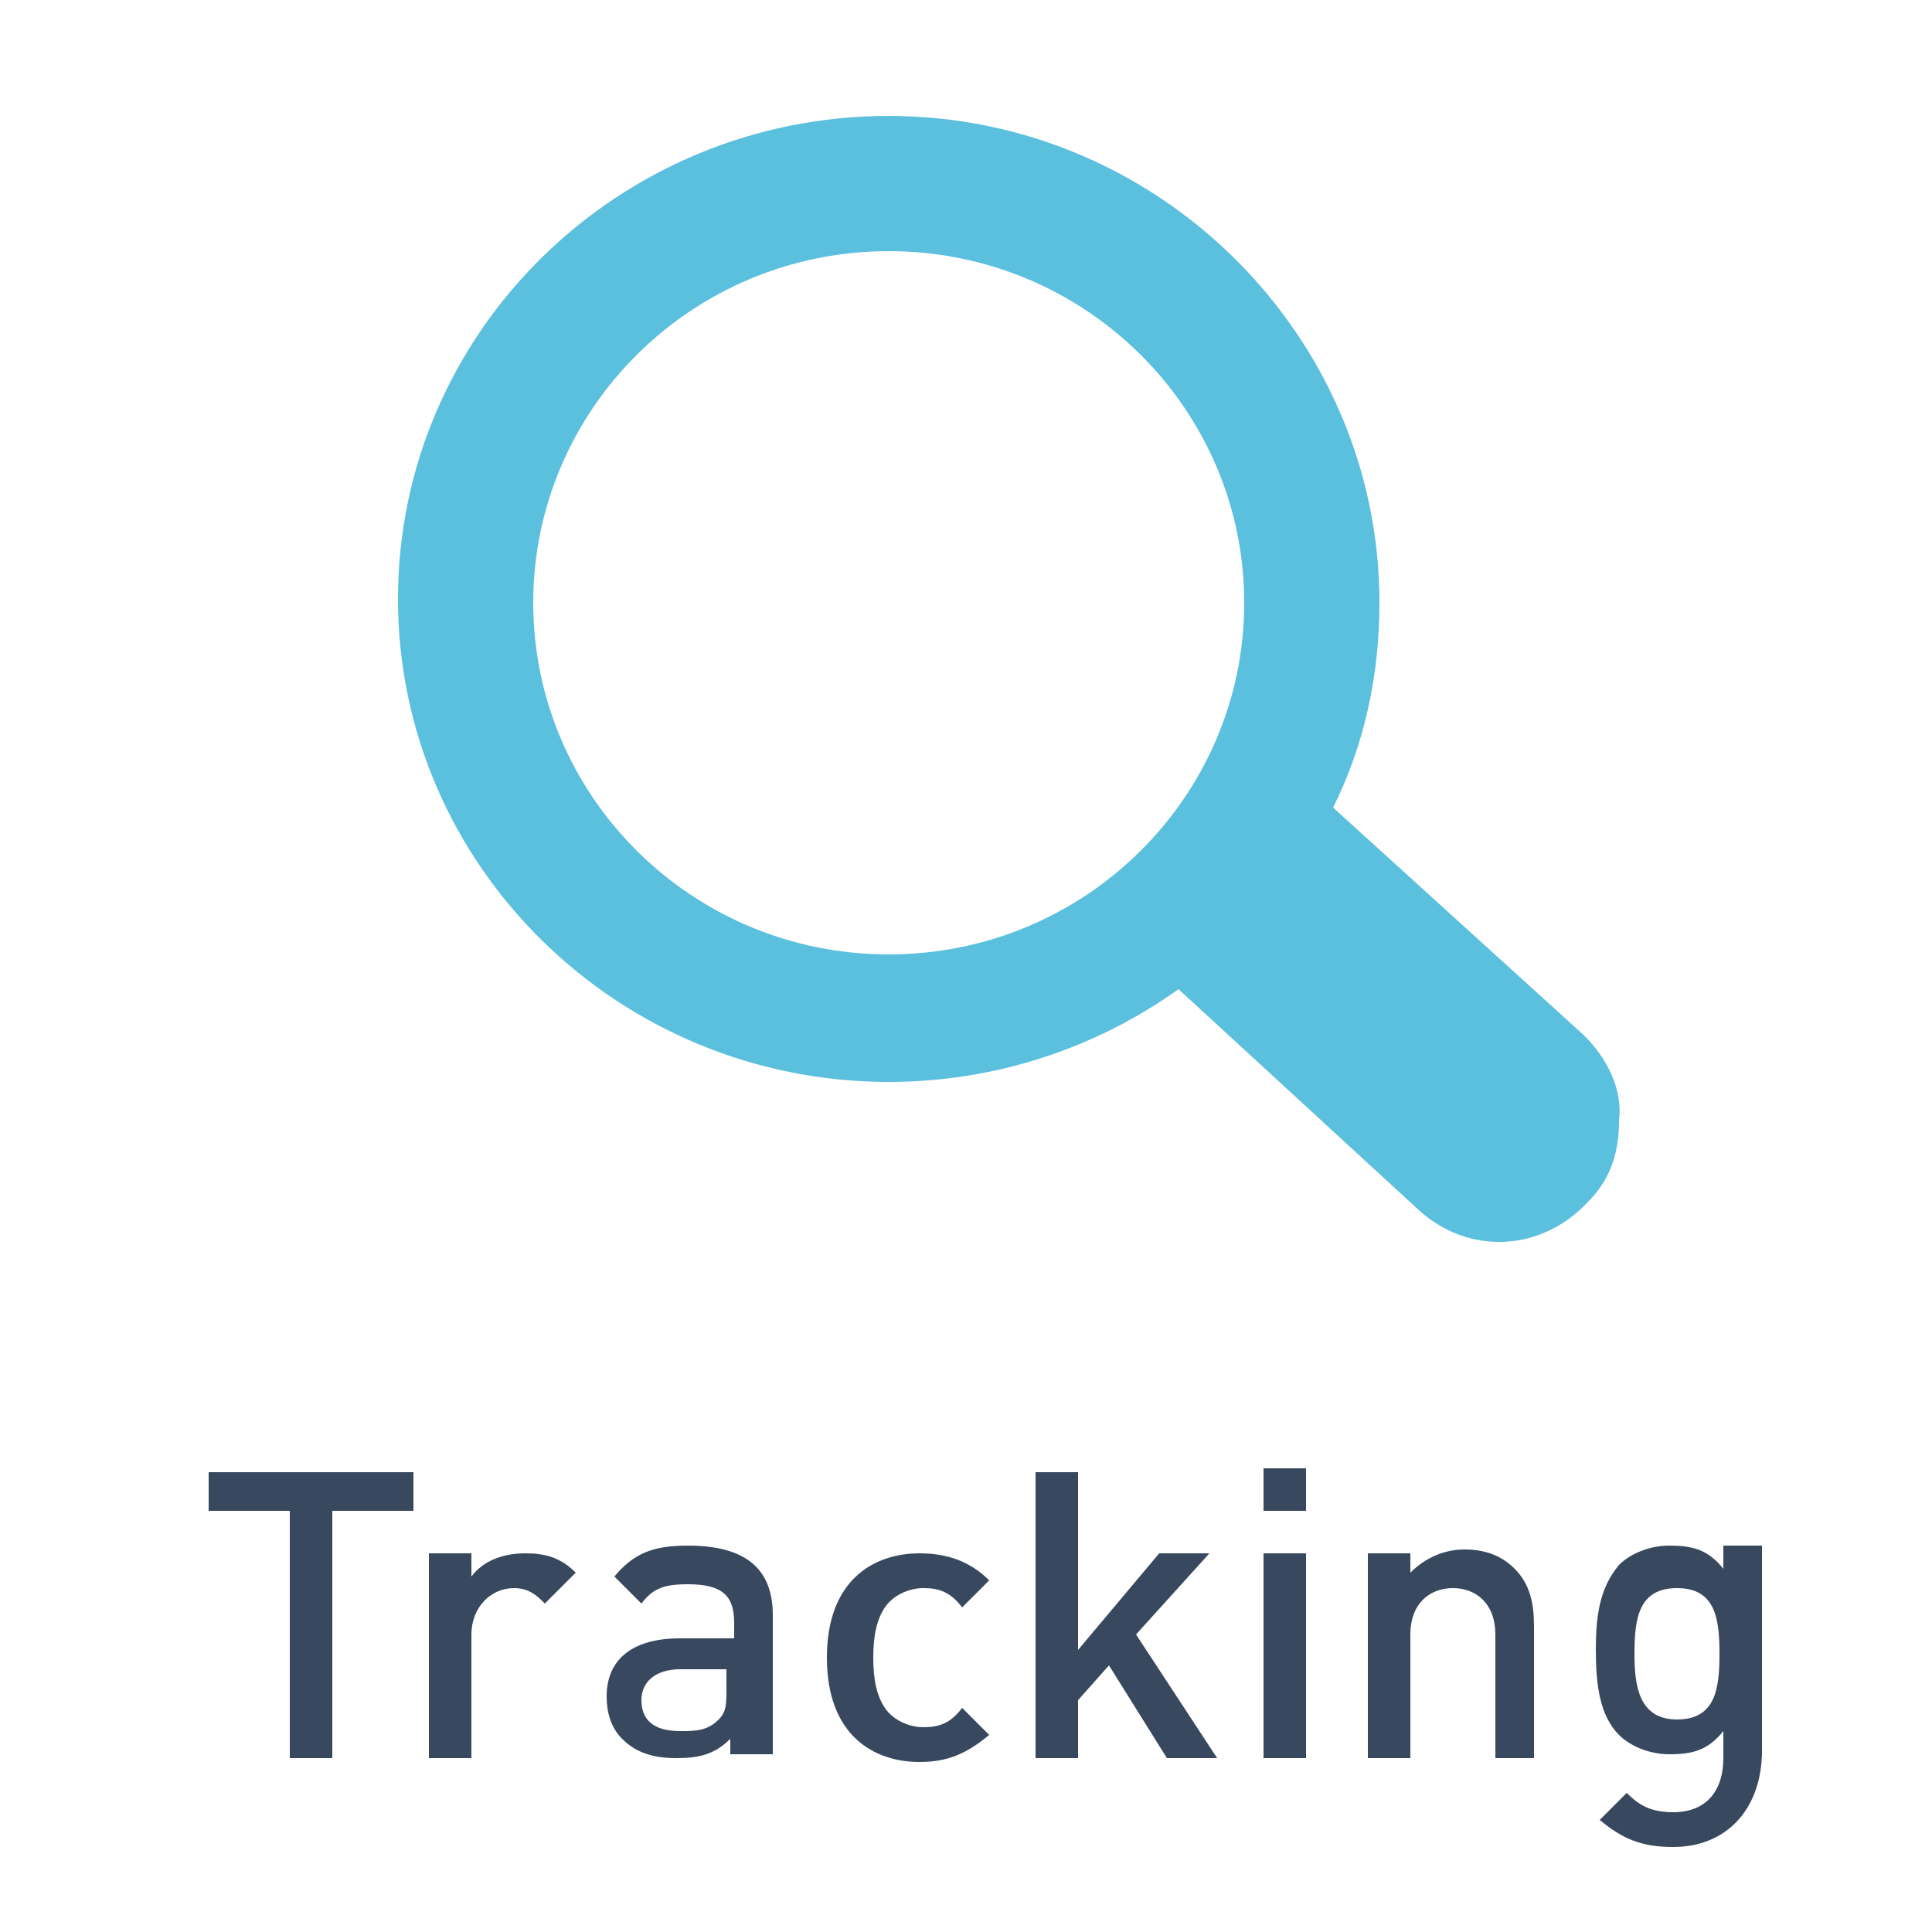
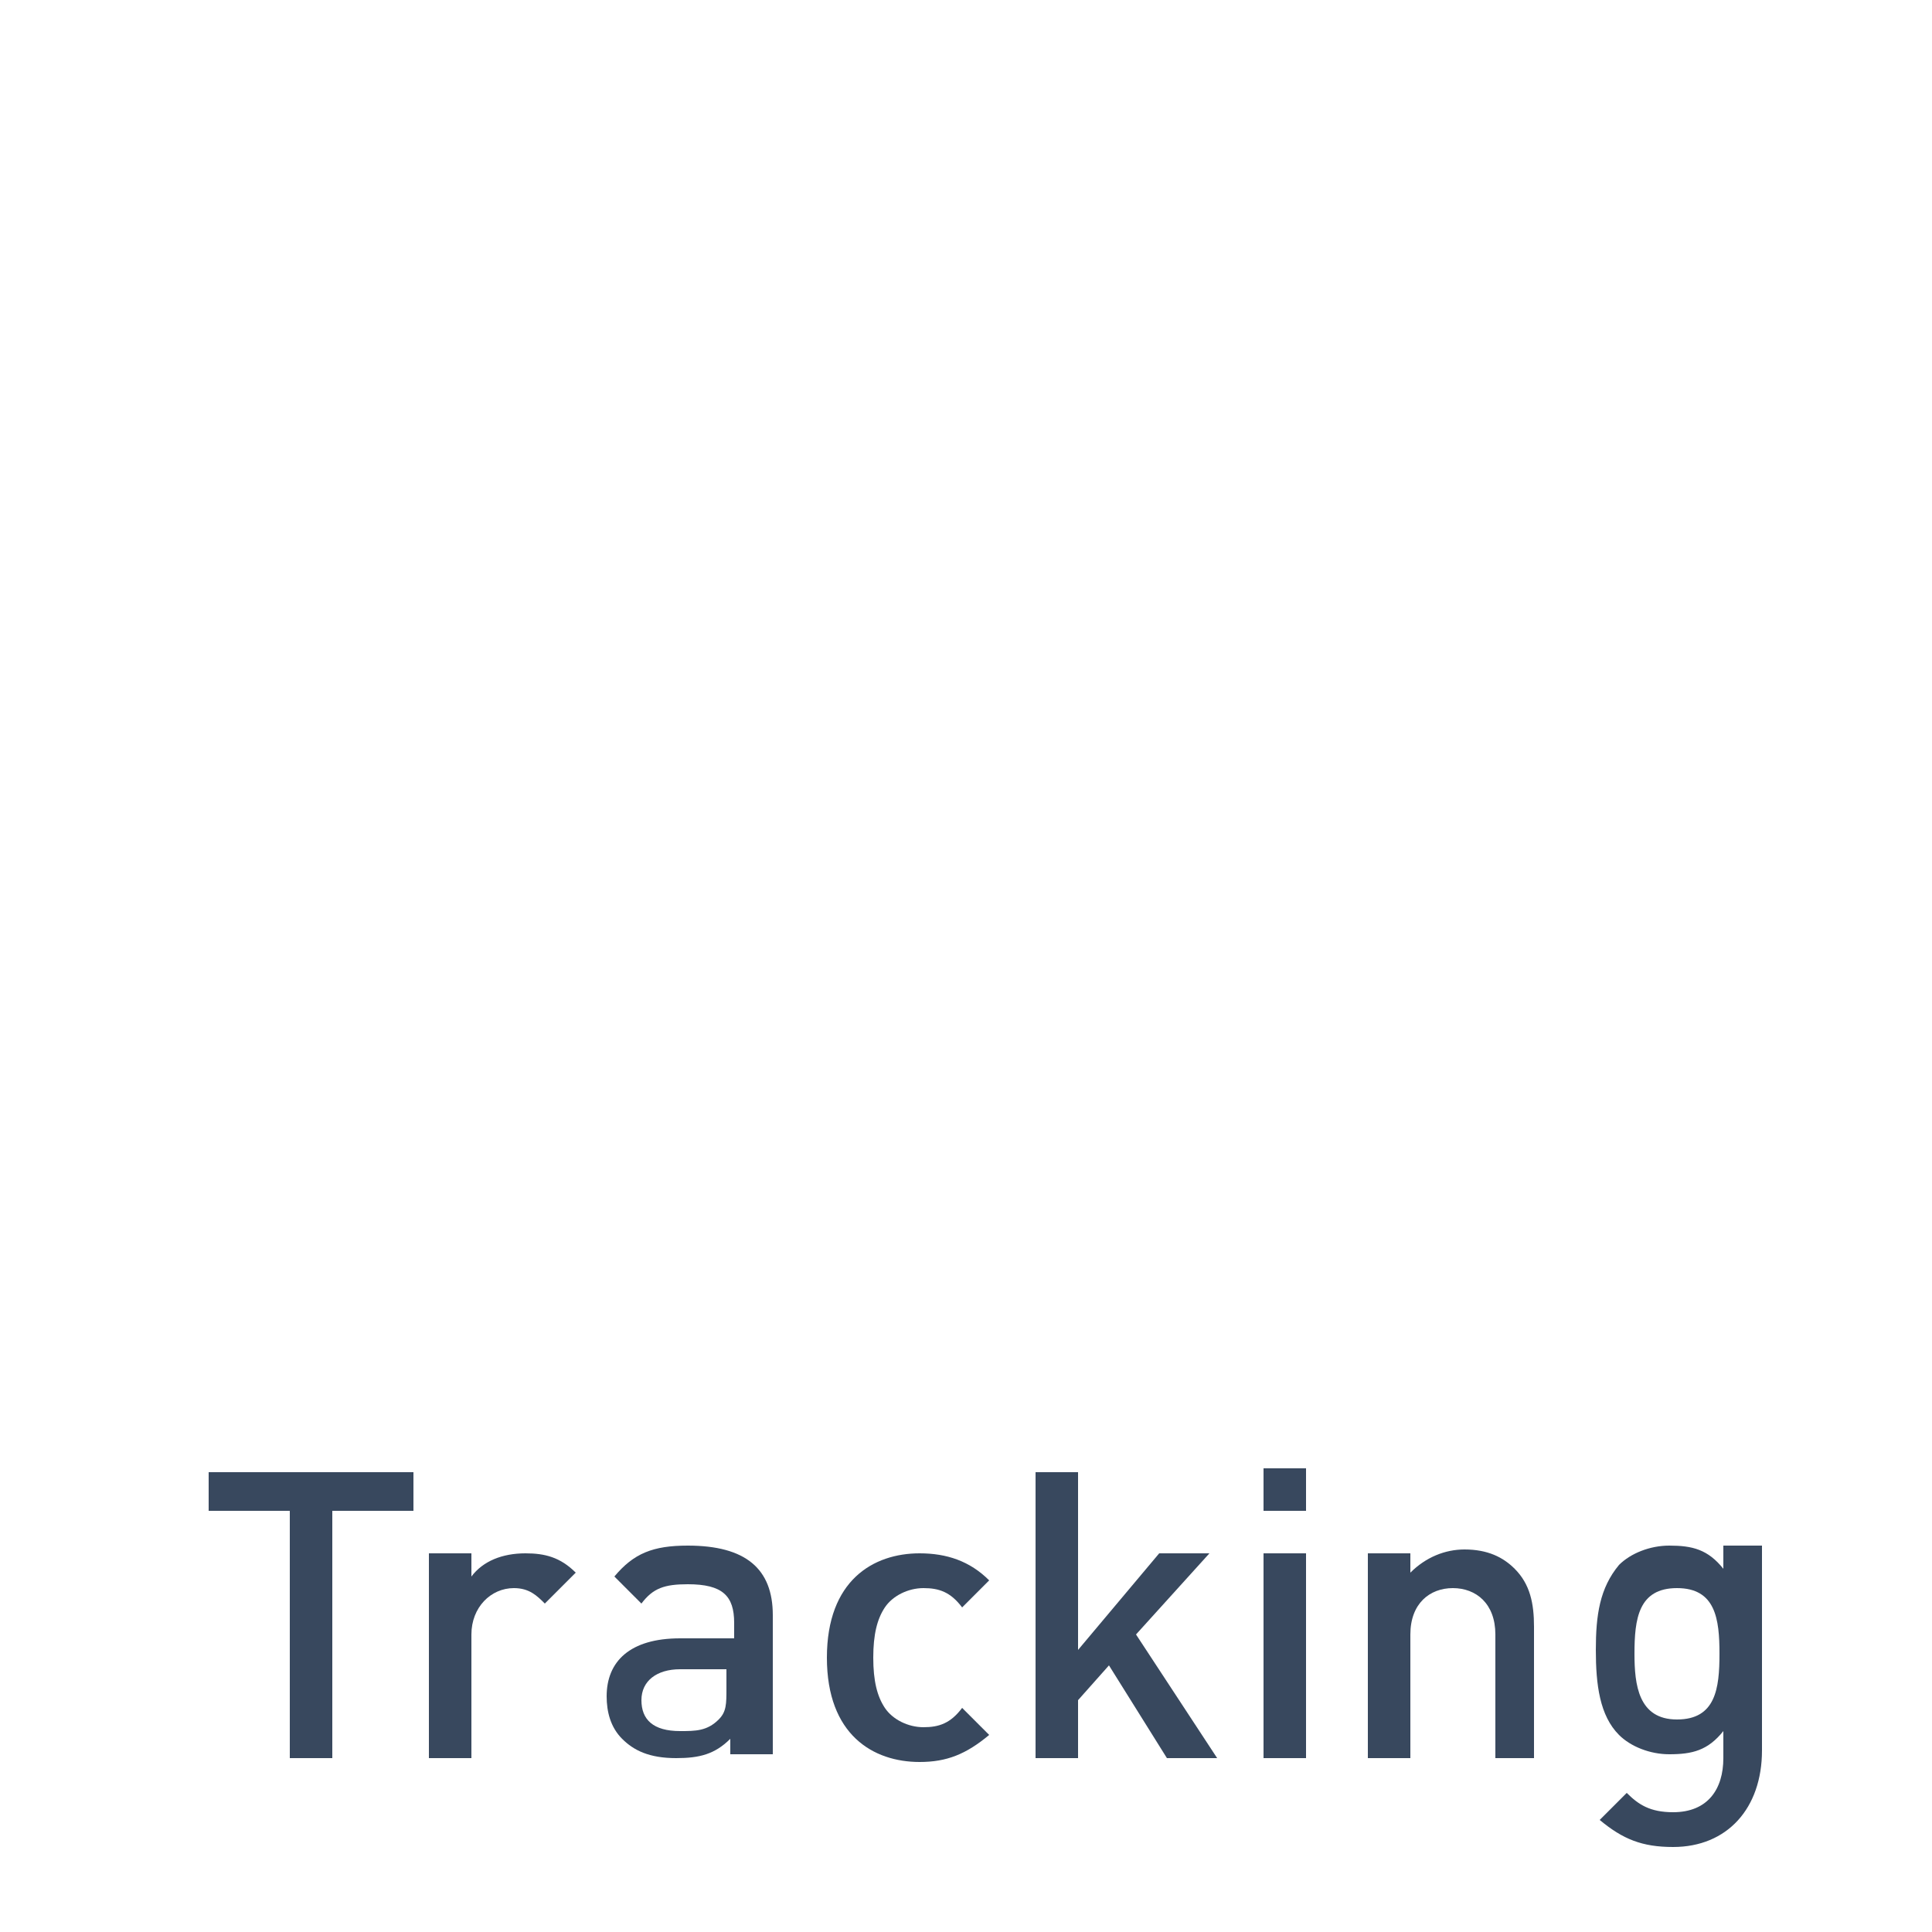
<svg xmlns="http://www.w3.org/2000/svg" version="1.1" id="Слой_1" x="0px" y="0px" viewBox="0 0 50 50" style="enable-background:new 0 0 50 50;" xml:space="preserve">
  <style type="text/css">
	.st0{fill:#38485E;}
	.st1{fill:#5BBFDE;}
</style>
  <polygon class="st0" points="8.6,39.1 8.6,45.5 7.5,45.5 7.5,39.1 5.4,39.1 5.4,38.1 10.7,38.1 10.7,39.1 " />
  <path class="st0" d="M14.1,41.5c-0.2-0.2-0.4-0.4-0.8-0.4c-0.6,0-1.1,0.5-1.1,1.2v3.2h-1.1v-5.3h1.1v0.6c0.3-0.4,0.8-0.6,1.4-0.6  c0.5,0,0.9,0.1,1.3,0.5L14.1,41.5z" />
  <path class="st0" d="M18.9,45.5v-0.5c-0.4,0.4-0.8,0.5-1.4,0.5c-0.7,0-1.1-0.2-1.4-0.5c-0.3-0.3-0.4-0.7-0.4-1.1  c0-0.9,0.6-1.5,1.9-1.5h1.4v-0.4c0-0.7-0.3-1-1.2-1c-0.6,0-0.9,0.1-1.2,0.5l-0.7-0.7c0.5-0.6,1-0.8,1.9-0.8c1.5,0,2.2,0.6,2.2,1.8  v3.6H18.9z M18.9,43.2h-1.3c-0.6,0-1,0.3-1,0.8c0,0.5,0.3,0.8,1,0.8c0.4,0,0.7,0,1-0.3c0.2-0.2,0.2-0.4,0.2-0.8V43.2z" />
  <path class="st0" d="M23.8,45.6c-1.2,0-2.4-0.7-2.4-2.7c0-2,1.2-2.7,2.4-2.7c0.7,0,1.3,0.2,1.8,0.7l-0.7,0.7c-0.3-0.4-0.6-0.5-1-0.5  c-0.4,0-0.8,0.2-1,0.5c-0.2,0.3-0.3,0.7-0.3,1.3c0,0.6,0.1,1,0.3,1.3c0.2,0.3,0.6,0.5,1,0.5c0.4,0,0.7-0.1,1-0.5l0.7,0.7  C25,45.4,24.5,45.6,23.8,45.6" />
  <polygon class="st0" points="30.2,45.5 28.7,43.1 27.9,44 27.9,45.5 26.8,45.5 26.8,38.1 27.9,38.1 27.9,42.7 30,40.2 31.3,40.2   29.4,42.3 31.5,45.5 " />
  <path class="st0" d="M32.7,38h1.1v1.1h-1.1V38z M32.7,40.2h1.1v5.3h-1.1V40.2z" />
  <path class="st0" d="M38.7,45.5v-3.2c0-0.8-0.5-1.2-1.1-1.2c-0.6,0-1.1,0.4-1.1,1.2v3.2h-1.1v-5.3h1.1v0.5c0.4-0.4,0.9-0.6,1.4-0.6  c0.6,0,1,0.2,1.3,0.5c0.4,0.4,0.5,0.9,0.5,1.5v3.4H38.7z" />
  <path class="st0" d="M43.3,47.8c-0.8,0-1.3-0.2-1.9-0.7l0.7-0.7c0.3,0.3,0.6,0.5,1.2,0.5c0.9,0,1.3-0.6,1.3-1.4v-0.7  c-0.4,0.5-0.8,0.6-1.4,0.6c-0.5,0-1-0.2-1.3-0.5c-0.5-0.5-0.6-1.3-0.6-2.2c0-0.9,0.1-1.6,0.6-2.2c0.3-0.3,0.8-0.5,1.3-0.5  c0.6,0,1,0.1,1.4,0.6v-0.6h1v5.3C45.6,46.8,44.7,47.8,43.3,47.8 M43.4,41.1c-1,0-1.1,0.8-1.1,1.7c0,0.8,0.1,1.7,1.1,1.7  c1,0,1.1-0.8,1.1-1.7C44.5,41.9,44.4,41.1,43.4,41.1" />
-   <path class="st1" d="M41,26.8l-6.5-5.9c0.8-1.6,1.2-3.4,1.2-5.3C35.7,8.7,30,3,23,3c-7,0-12.7,5.6-12.7,12.5  c0,6.9,5.7,12.5,12.7,12.5c2.8,0,5.4-0.9,7.5-2.4l6.2,5.7c1.3,1.2,3.2,1.1,4.4-0.2c0.6-0.6,0.8-1.3,0.8-2.1  C42,28.2,41.6,27.4,41,26.8 M23,24.7c-5.1,0-9.2-4.1-9.2-9.1c0-5,4.1-9.1,9.2-9.1c5.1,0,9.2,4.1,9.2,9.1  C32.2,20.6,28.1,24.7,23,24.7" />
</svg>